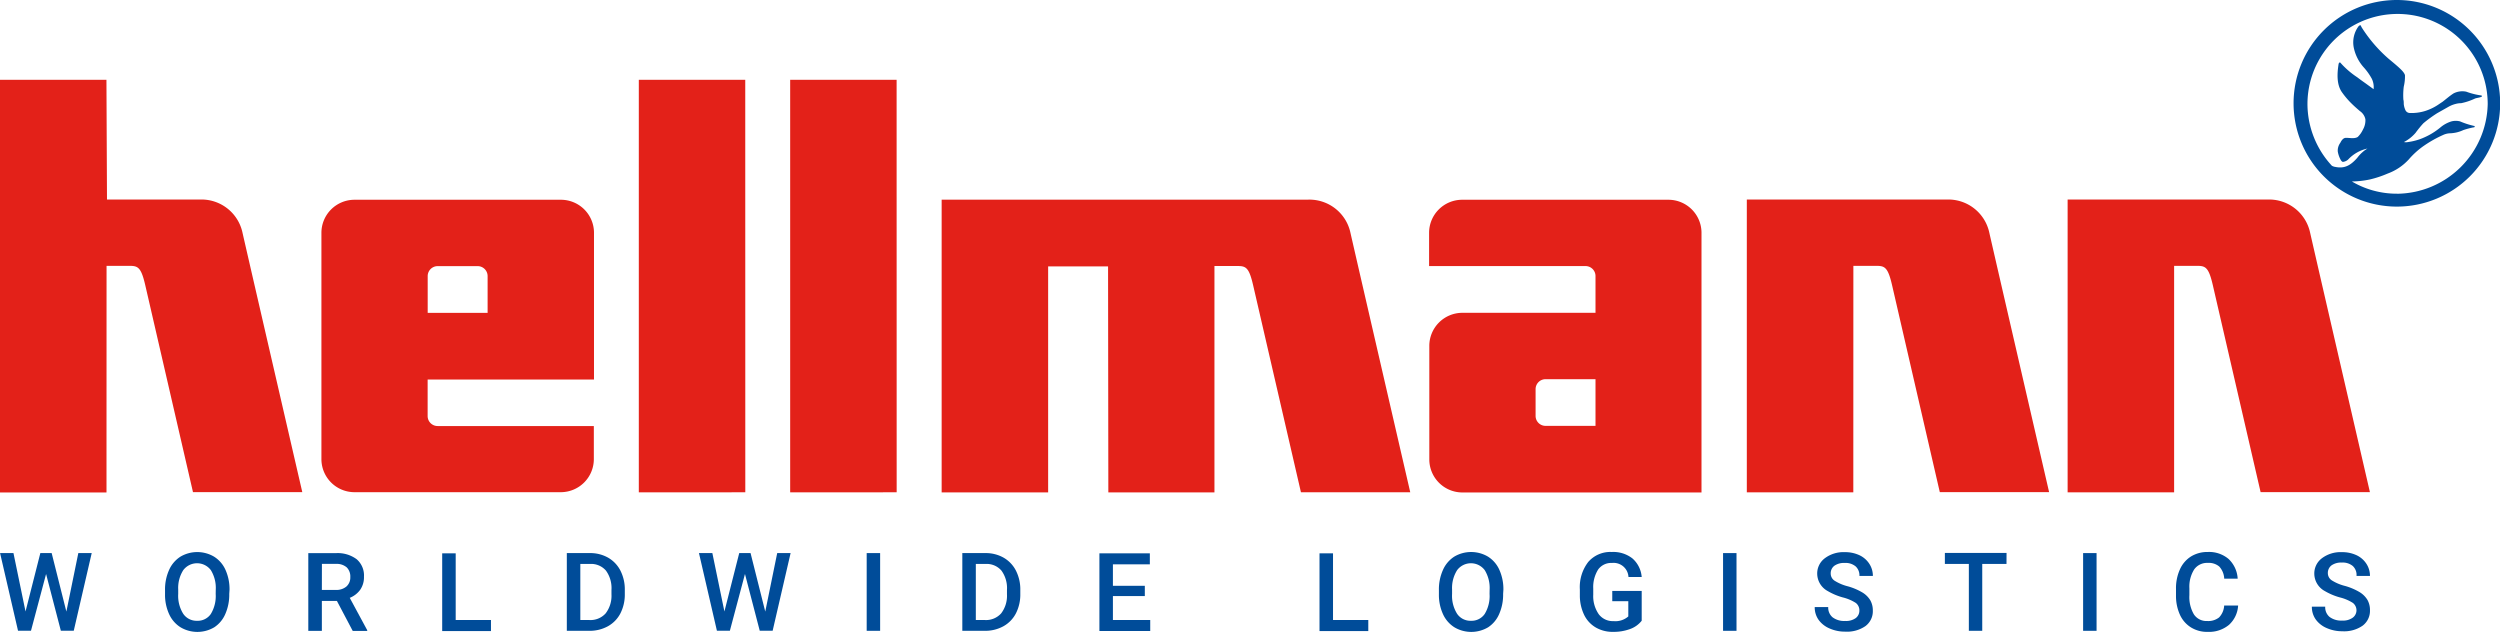
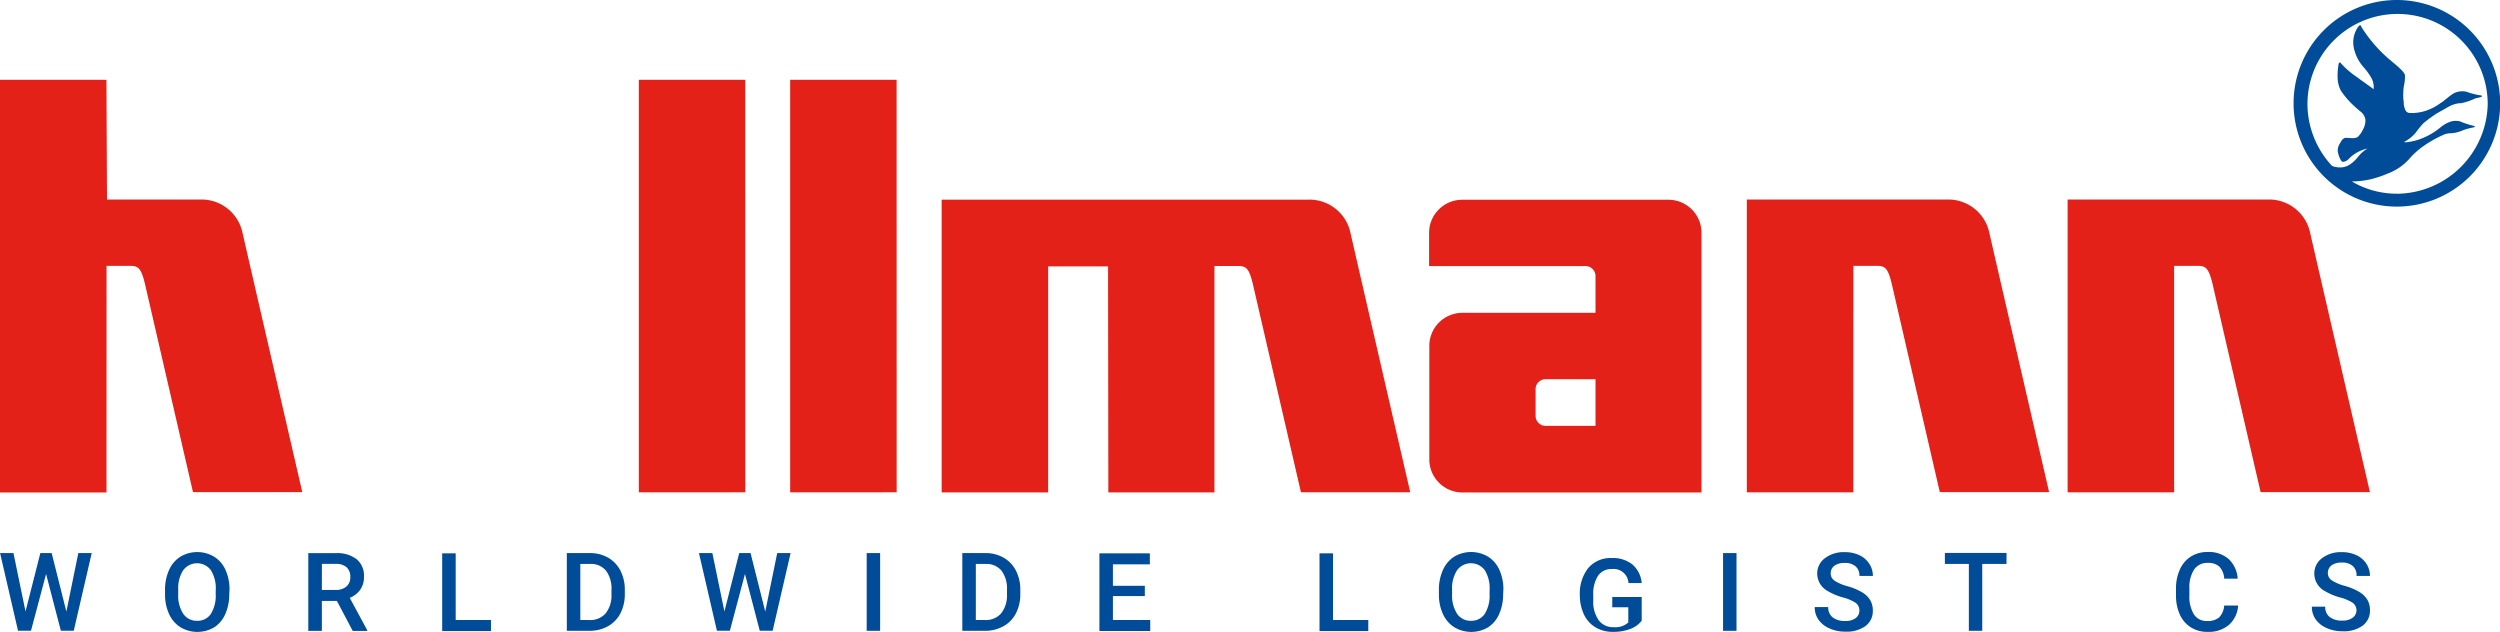
<svg xmlns="http://www.w3.org/2000/svg" viewBox="0 0 453.54 114.63">
  <path d="m213.49 329.66h-19.32v-74.86h19.31l.1 21.72h16.86a7.61 7.61 0 0 1 7.72 6c.95 4.21 10.85 47.08 10.85 47.08h-19.83l-8.62-37.38c-.77-3.4-1.33-3.67-2.9-3.67h-4.16z" fill="#e32119" transform="translate(-194.17 -240.32)" />
-   <path d="m271.76 297.08v-6.67a1.81 1.81 0 0 1 1.81-1.81h7.25a1.81 1.81 0 0 1 1.81 1.81v6.67zm30.17-14.52a6 6 0 0 0 -6-6h-37.45a6 6 0 0 0 -6 6v41.05a6 6 0 0 0 6 6h37.42a6 6 0 0 0 6-6v-6h-28.34a1.81 1.81 0 0 1 -1.81-1.81v-6.63h30.18z" fill="#e32119" transform="translate(-194.17 -240.32)" />
  <path d="m135.21 89.31-19.32.01v-74.84h19.31z" fill="#e32119" />
  <path d="m162.67 89.31-19.32.01v-74.84h19.31z" fill="#e32119" />
  <g transform="translate(-194.17 -240.32)">
    <path d="m414.49 329.65h-19.25l-.05-41h-10.87v41h-19.32v-53.11h66.44a7.61 7.61 0 0 1 7.72 6c.95 4.21 10.85 47.08 10.85 47.08h-19.83l-8.63-37.37c-.77-3.41-1.32-3.67-2.9-3.67h-4.16z" fill="#e32119" />
    <path d="m453.43 282.56a6 6 0 0 1 6-6h37.42a6 6 0 0 1 6 6v47.1h-43.38a6 6 0 0 1 -6-6v-20.59a6 6 0 0 1 6-6h24.15v-6.67a1.81 1.81 0 0 0 -1.81-1.81h-28.38zm30.19 26.55h-9.06a1.81 1.81 0 0 0 -1.81 1.81v4.85a1.81 1.81 0 0 0 1.81 1.81h9.06z" fill="#e32119" />
    <path d="m530.39 329.64h-19.32v-53.12h36.27a7.61 7.61 0 0 1 7.72 6c.95 4.21 10.85 47.08 10.85 47.08h-19.83l-8.62-37.38c-.77-3.4-1.33-3.67-2.9-3.67h-4.16z" fill="#e32119" />
    <path d="m588.59 329.64h-19.32v-53.12h36.27a7.61 7.61 0 0 1 7.72 6c.95 4.21 10.85 47.08 10.85 47.08h-19.83l-8.63-37.38c-.77-3.4-1.33-3.67-2.9-3.67h-4.16z" fill="#e32119" />
    <path d="m206.21 351.27 2.17-10.62h2.43l-3.26 14.1h-2.34l-2.68-10.3-2.74 10.3h-2.35l-3.26-14.1h2.43l2.19 10.6 2.69-10.6h2.05z" fill="#004c99" />
    <path d="m235.76 348.08a8.65 8.65 0 0 1 -.72 3.64 5.42 5.42 0 0 1 -2 2.4 6 6 0 0 1 -6.12 0 5.5 5.5 0 0 1 -2.07-2.39 8.37 8.37 0 0 1 -.74-3.57v-.79a8.58 8.58 0 0 1 .73-3.64 5.49 5.49 0 0 1 2.06-2.42 6 6 0 0 1 6.11 0 5.43 5.43 0 0 1 2.06 2.38 8.57 8.57 0 0 1 .74 3.62zm-2.45-.74a6.16 6.16 0 0 0 -.89-3.59 3.13 3.13 0 0 0 -5 0 6 6 0 0 0 -.92 3.52v.81a6.12 6.12 0 0 0 .91 3.59 2.92 2.92 0 0 0 2.51 1.27 2.88 2.88 0 0 0 2.5-1.24 6.25 6.25 0 0 0 .88-3.62z" fill="#004c99" />
    <path d="m255.29 349.34h-2.73v5.43h-2.46v-14.1h5a5.77 5.77 0 0 1 3.77 1.1 3.88 3.88 0 0 1 1.33 3.17 4 4 0 0 1 -.68 2.37 4.34 4.34 0 0 1 -1.9 1.47l3.17 5.87v.13h-2.63zm-2.73-2h2.52a2.8 2.8 0 0 0 1.94-.62 2.18 2.18 0 0 0 .7-1.71 2.32 2.32 0 0 0 -.64-1.75 2.74 2.74 0 0 0 -1.92-.64h-2.59z" fill="#004c99" />
    <path d="m276.84 352.8h6.4v2h-8.85v-14.1h2.45z" fill="#004c99" />
    <path d="m297 354.76v-14.1h4.17a6.54 6.54 0 0 1 3.32.83 5.69 5.69 0 0 1 2.24 2.36 7.5 7.5 0 0 1 .79 3.51v.71a7.48 7.48 0 0 1 -.8 3.53 5.62 5.62 0 0 1 -2.28 2.34 6.84 6.84 0 0 1 -3.39.82zm2.45-12.13v10.17h1.6a3.68 3.68 0 0 0 3-1.21 5.25 5.25 0 0 0 1.05-3.46v-.78a5.39 5.39 0 0 0 -1-3.51 3.54 3.54 0 0 0 -2.9-1.21z" fill="#004c99" />
    <path d="m333 351.27 2.17-10.62h2.43l-3.26 14.1h-2.34l-2.68-10.3-2.74 10.3h-2.35l-3.26-14.1h2.43l2.19 10.6 2.69-10.6h2.05z" fill="#004c99" />
    <path d="m353.84 354.76h-2.44v-14.1h2.44z" fill="#004c99" />
    <path d="m368.75 354.76v-14.1h4.17a6.54 6.54 0 0 1 3.32.83 5.69 5.69 0 0 1 2.24 2.36 7.5 7.5 0 0 1 .79 3.51v.71a7.48 7.48 0 0 1 -.8 3.53 5.62 5.62 0 0 1 -2.28 2.34 6.84 6.84 0 0 1 -3.39.82zm2.45-12.13v10.17h1.6a3.68 3.68 0 0 0 3-1.21 5.25 5.25 0 0 0 1.05-3.46v-.78a5.39 5.39 0 0 0 -1-3.51 3.54 3.54 0 0 0 -2.9-1.21z" fill="#004c99" />
    <path d="m401.86 348.46h-5.79v4.34h6.77v2h-9.22v-14.1h9.15v2h-6.7v3.89h5.79z" fill="#004c99" />
    <path d="m436 352.8h6.4v2h-8.85v-14.1h2.45z" fill="#004c99" />
    <path d="m466.86 348.08a8.65 8.65 0 0 1 -.72 3.64 5.42 5.42 0 0 1 -2 2.4 6 6 0 0 1 -6.12 0 5.49 5.49 0 0 1 -2.07-2.39 8.38 8.38 0 0 1 -.74-3.57v-.79a8.58 8.58 0 0 1 .73-3.64 5.49 5.49 0 0 1 2.06-2.43 6 6 0 0 1 6.11 0 5.42 5.42 0 0 1 2.06 2.38 8.57 8.57 0 0 1 .74 3.62zm-2.45-.74a6.16 6.16 0 0 0 -.89-3.59 3.13 3.13 0 0 0 -5 0 6.05 6.05 0 0 0 -.92 3.52v.81a6.12 6.12 0 0 0 .91 3.59 2.92 2.92 0 0 0 2.51 1.27 2.89 2.89 0 0 0 2.5-1.24 6.26 6.26 0 0 0 .88-3.62z" fill="#004c99" />
-     <path d="m492 352.93a4.68 4.68 0 0 1 -2.12 1.51 8.64 8.64 0 0 1 -3.08.51 6.06 6.06 0 0 1 -3.14-.8 5.35 5.35 0 0 1 -2.11-2.3 8.05 8.05 0 0 1 -.77-3.49v-1.1a7.46 7.46 0 0 1 1.53-5 5.3 5.3 0 0 1 4.27-1.8 5.62 5.62 0 0 1 3.74 1.17 5 5 0 0 1 1.68 3.37h-2.4a2.7 2.7 0 0 0 -3-2.55 2.9 2.9 0 0 0 -2.5 1.19 6 6 0 0 0 -.89 3.48v1.08a5.74 5.74 0 0 0 1 3.55 3.18 3.18 0 0 0 2.69 1.25 3.53 3.53 0 0 0 2.67-.85v-2.76h-2.91v-1.86h5.34z" fill="#004c99" />
+     <path d="m492 352.93a4.68 4.68 0 0 1 -2.12 1.51 8.64 8.64 0 0 1 -3.08.51 6.06 6.06 0 0 1 -3.14-.8 5.35 5.35 0 0 1 -2.11-2.3 8.05 8.05 0 0 1 -.77-3.49a7.46 7.46 0 0 1 1.53-5 5.3 5.3 0 0 1 4.27-1.8 5.62 5.62 0 0 1 3.74 1.17 5 5 0 0 1 1.68 3.37h-2.4a2.7 2.7 0 0 0 -3-2.55 2.9 2.9 0 0 0 -2.5 1.19 6 6 0 0 0 -.89 3.48v1.08a5.74 5.74 0 0 0 1 3.55 3.18 3.18 0 0 0 2.69 1.25 3.53 3.53 0 0 0 2.67-.85v-2.76h-2.91v-1.86h5.34z" fill="#004c99" />
    <path d="m509.2 354.76h-2.44v-14.1h2.44z" fill="#004c99" />
    <path d="m531.49 351.13a1.7 1.7 0 0 0 -.65-1.43 7.9 7.9 0 0 0 -2.36-1 11.36 11.36 0 0 1 -2.71-1.14 3.62 3.62 0 0 1 -1.93-3.16 3.44 3.44 0 0 1 1.39-2.81 5.62 5.62 0 0 1 3.61-1.1 6.1 6.1 0 0 1 2.63.54 4.31 4.31 0 0 1 1.81 1.55 4 4 0 0 1 .66 2.22h-2.44a2.21 2.21 0 0 0 -.69-1.73 2.85 2.85 0 0 0 -2-.62 3 3 0 0 0 -1.86.51 1.71 1.71 0 0 0 -.66 1.43 1.55 1.55 0 0 0 .72 1.29 8.25 8.25 0 0 0 2.36 1 10.88 10.88 0 0 1 2.64 1.11 4.21 4.21 0 0 1 1.46 1.43 3.73 3.73 0 0 1 .46 1.89 3.35 3.35 0 0 1 -1.35 2.8 5.86 5.86 0 0 1 -3.67 1 6.89 6.89 0 0 1 -2.81-.57 4.73 4.73 0 0 1 -2-1.56 3.9 3.9 0 0 1 -.71-2.33h2.45a2.28 2.28 0 0 0 .79 1.86 3.48 3.48 0 0 0 2.28.66 3 3 0 0 0 1.92-.52 1.67 1.67 0 0 0 .66-1.32z" fill="#004c99" />
    <path d="m558.18 342.63h-4.4v12.13h-2.43v-12.13h-4.35v-2h11.19z" fill="#004c99" />
-     <path d="m574.52 354.76h-2.44v-14.1h2.44z" fill="#004c99" />
    <path d="m600.2 350.17a5.1 5.1 0 0 1 -1.67 3.52 5.68 5.68 0 0 1 -3.87 1.26 5.51 5.51 0 0 1 -3-.8 5.25 5.25 0 0 1 -2-2.27 8.21 8.21 0 0 1 -.73-3.42v-1.32a8.26 8.26 0 0 1 .71-3.52 5.33 5.33 0 0 1 2-2.34 5.66 5.66 0 0 1 3.06-.82 5.45 5.45 0 0 1 3.76 1.26 5.29 5.29 0 0 1 1.66 3.58h-2.44a3.49 3.49 0 0 0 -.89-2.19 2.93 2.93 0 0 0 -2.09-.67 2.86 2.86 0 0 0 -2.46 1.17 5.84 5.84 0 0 0 -.88 3.43v1.25a6.2 6.2 0 0 0 .82 3.49 2.72 2.72 0 0 0 2.4 1.2 3.17 3.17 0 0 0 2.17-.65 3.39 3.39 0 0 0 .92-2.16z" fill="#004c99" />
    <path d="m621.67 351.13a1.7 1.7 0 0 0 -.65-1.43 7.9 7.9 0 0 0 -2.36-1 11.36 11.36 0 0 1 -2.71-1.14 3.62 3.62 0 0 1 -1.93-3.16 3.44 3.44 0 0 1 1.39-2.81 5.62 5.62 0 0 1 3.61-1.1 6.1 6.1 0 0 1 2.63.54 4.31 4.31 0 0 1 1.81 1.55 4 4 0 0 1 .66 2.22h-2.44a2.21 2.21 0 0 0 -.68-1.8 2.85 2.85 0 0 0 -2-.62 3 3 0 0 0 -1.86.51 1.71 1.71 0 0 0 -.66 1.43 1.55 1.55 0 0 0 .72 1.29 8.25 8.25 0 0 0 2.36 1 10.88 10.88 0 0 1 2.64 1.11 4.21 4.21 0 0 1 1.46 1.43 3.73 3.73 0 0 1 .46 1.89 3.35 3.35 0 0 1 -1.35 2.8 5.86 5.86 0 0 1 -3.67 1 6.89 6.89 0 0 1 -2.81-.57 4.73 4.73 0 0 1 -2-1.56 3.9 3.9 0 0 1 -.71-2.33h2.42a2.28 2.28 0 0 0 .79 1.86 3.48 3.48 0 0 0 2.28.66 3 3 0 0 0 1.92-.52 1.67 1.67 0 0 0 .68-1.25z" fill="#004c99" />
    <path d="m629 240.32a18.74 18.74 0 1 0 18.74 18.74 18.76 18.76 0 0 0 -18.74-18.74zm0 35.14a16 16 0 0 1 -8.17-2.22 16.7 16.7 0 0 0 3.26-.36 19.15 19.15 0 0 0 3.23-1.07 9.71 9.71 0 0 0 3.86-2.59 14.55 14.55 0 0 1 2.82-2.52 21.24 21.24 0 0 1 3.36-1.88 3.23 3.23 0 0 1 1.33-.32 6.09 6.09 0 0 0 2.36-.58 14.53 14.53 0 0 1 1.84-.49c.08 0 .2 0 .23-.15s-.23-.11-.34-.17a14.18 14.18 0 0 1 -2.32-.77 3.16 3.16 0 0 0 -1.55 0 5.67 5.67 0 0 0 -2 1.09 12.55 12.55 0 0 1 -3.24 1.95 10.56 10.56 0 0 1 -2.65.71 1.72 1.72 0 0 1 -.74 0 7 7 0 0 0 2.11-1.67 20.18 20.18 0 0 1 1.41-1.73 23.14 23.14 0 0 1 2.52-1.84l2.07-1.17a5.25 5.25 0 0 1 1.33-.52 3.64 3.64 0 0 1 .94-.12 10.91 10.91 0 0 0 2.55-.86c.36-.11.76-.14 1.12-.29.06 0 .13-.12.08-.2l-.08-.05a12.86 12.86 0 0 1 -2.75-.69 3.51 3.51 0 0 0 -2.27.3c-.71.45-1.33 1-2 1.52l-.6.4a9.3 9.3 0 0 1 -2.6 1.29 8.29 8.29 0 0 1 -2.73.36.9.9 0 0 1 -.8-.46 3.36 3.36 0 0 1 -.33-1.19c0-.26 0-.52-.07-.78a12.59 12.59 0 0 1 .07-2.35 8 8 0 0 0 .22-2.08c-.17-.63-1-1.35-2.91-2.93a25.85 25.85 0 0 1 -4.92-5.7c-.1-.18-.22-.45-.27-.45s-.25.12-.33.22a4.9 4.9 0 0 0 -.87 3.81 7.73 7.73 0 0 0 1.89 3.71 10.7 10.7 0 0 1 1.4 2 3.49 3.49 0 0 1 .32 1.88l-1.5-1.09s-.64-.44-1.47-1.07a15.49 15.49 0 0 1 -3.07-2.66.11.11 0 0 0 -.16 0c-.13.08-.15.23-.18.44-.24 1.62-.32 3.49.58 4.85a14.86 14.86 0 0 0 1.89 2.22c.45.44.94.87 1.42 1.28a2.38 2.38 0 0 1 1 1.49 3.38 3.38 0 0 1 -.44 1.86 4.51 4.51 0 0 1 -.95 1.35c-.61.37-1.45.14-2.16.16-.49 0-.82.53-1 .9a2.37 2.37 0 0 0 -.46 1.58 4.84 4.84 0 0 0 .58 1.6c.1.13.24.32.43.27a1.7 1.7 0 0 0 .86-.41 6.75 6.75 0 0 1 3.51-2 6.53 6.53 0 0 0 -1.84 1.68c-1.22 1.39-2.32 2-4 1.65a1.75 1.75 0 0 1 -.61-.21 16.53 16.53 0 0 1 -4.43-11.19 16.35 16.35 0 1 1 32.7 0 16.62 16.62 0 0 1 -16.48 16.27z" fill="#004c99" />
  </g>
</svg>